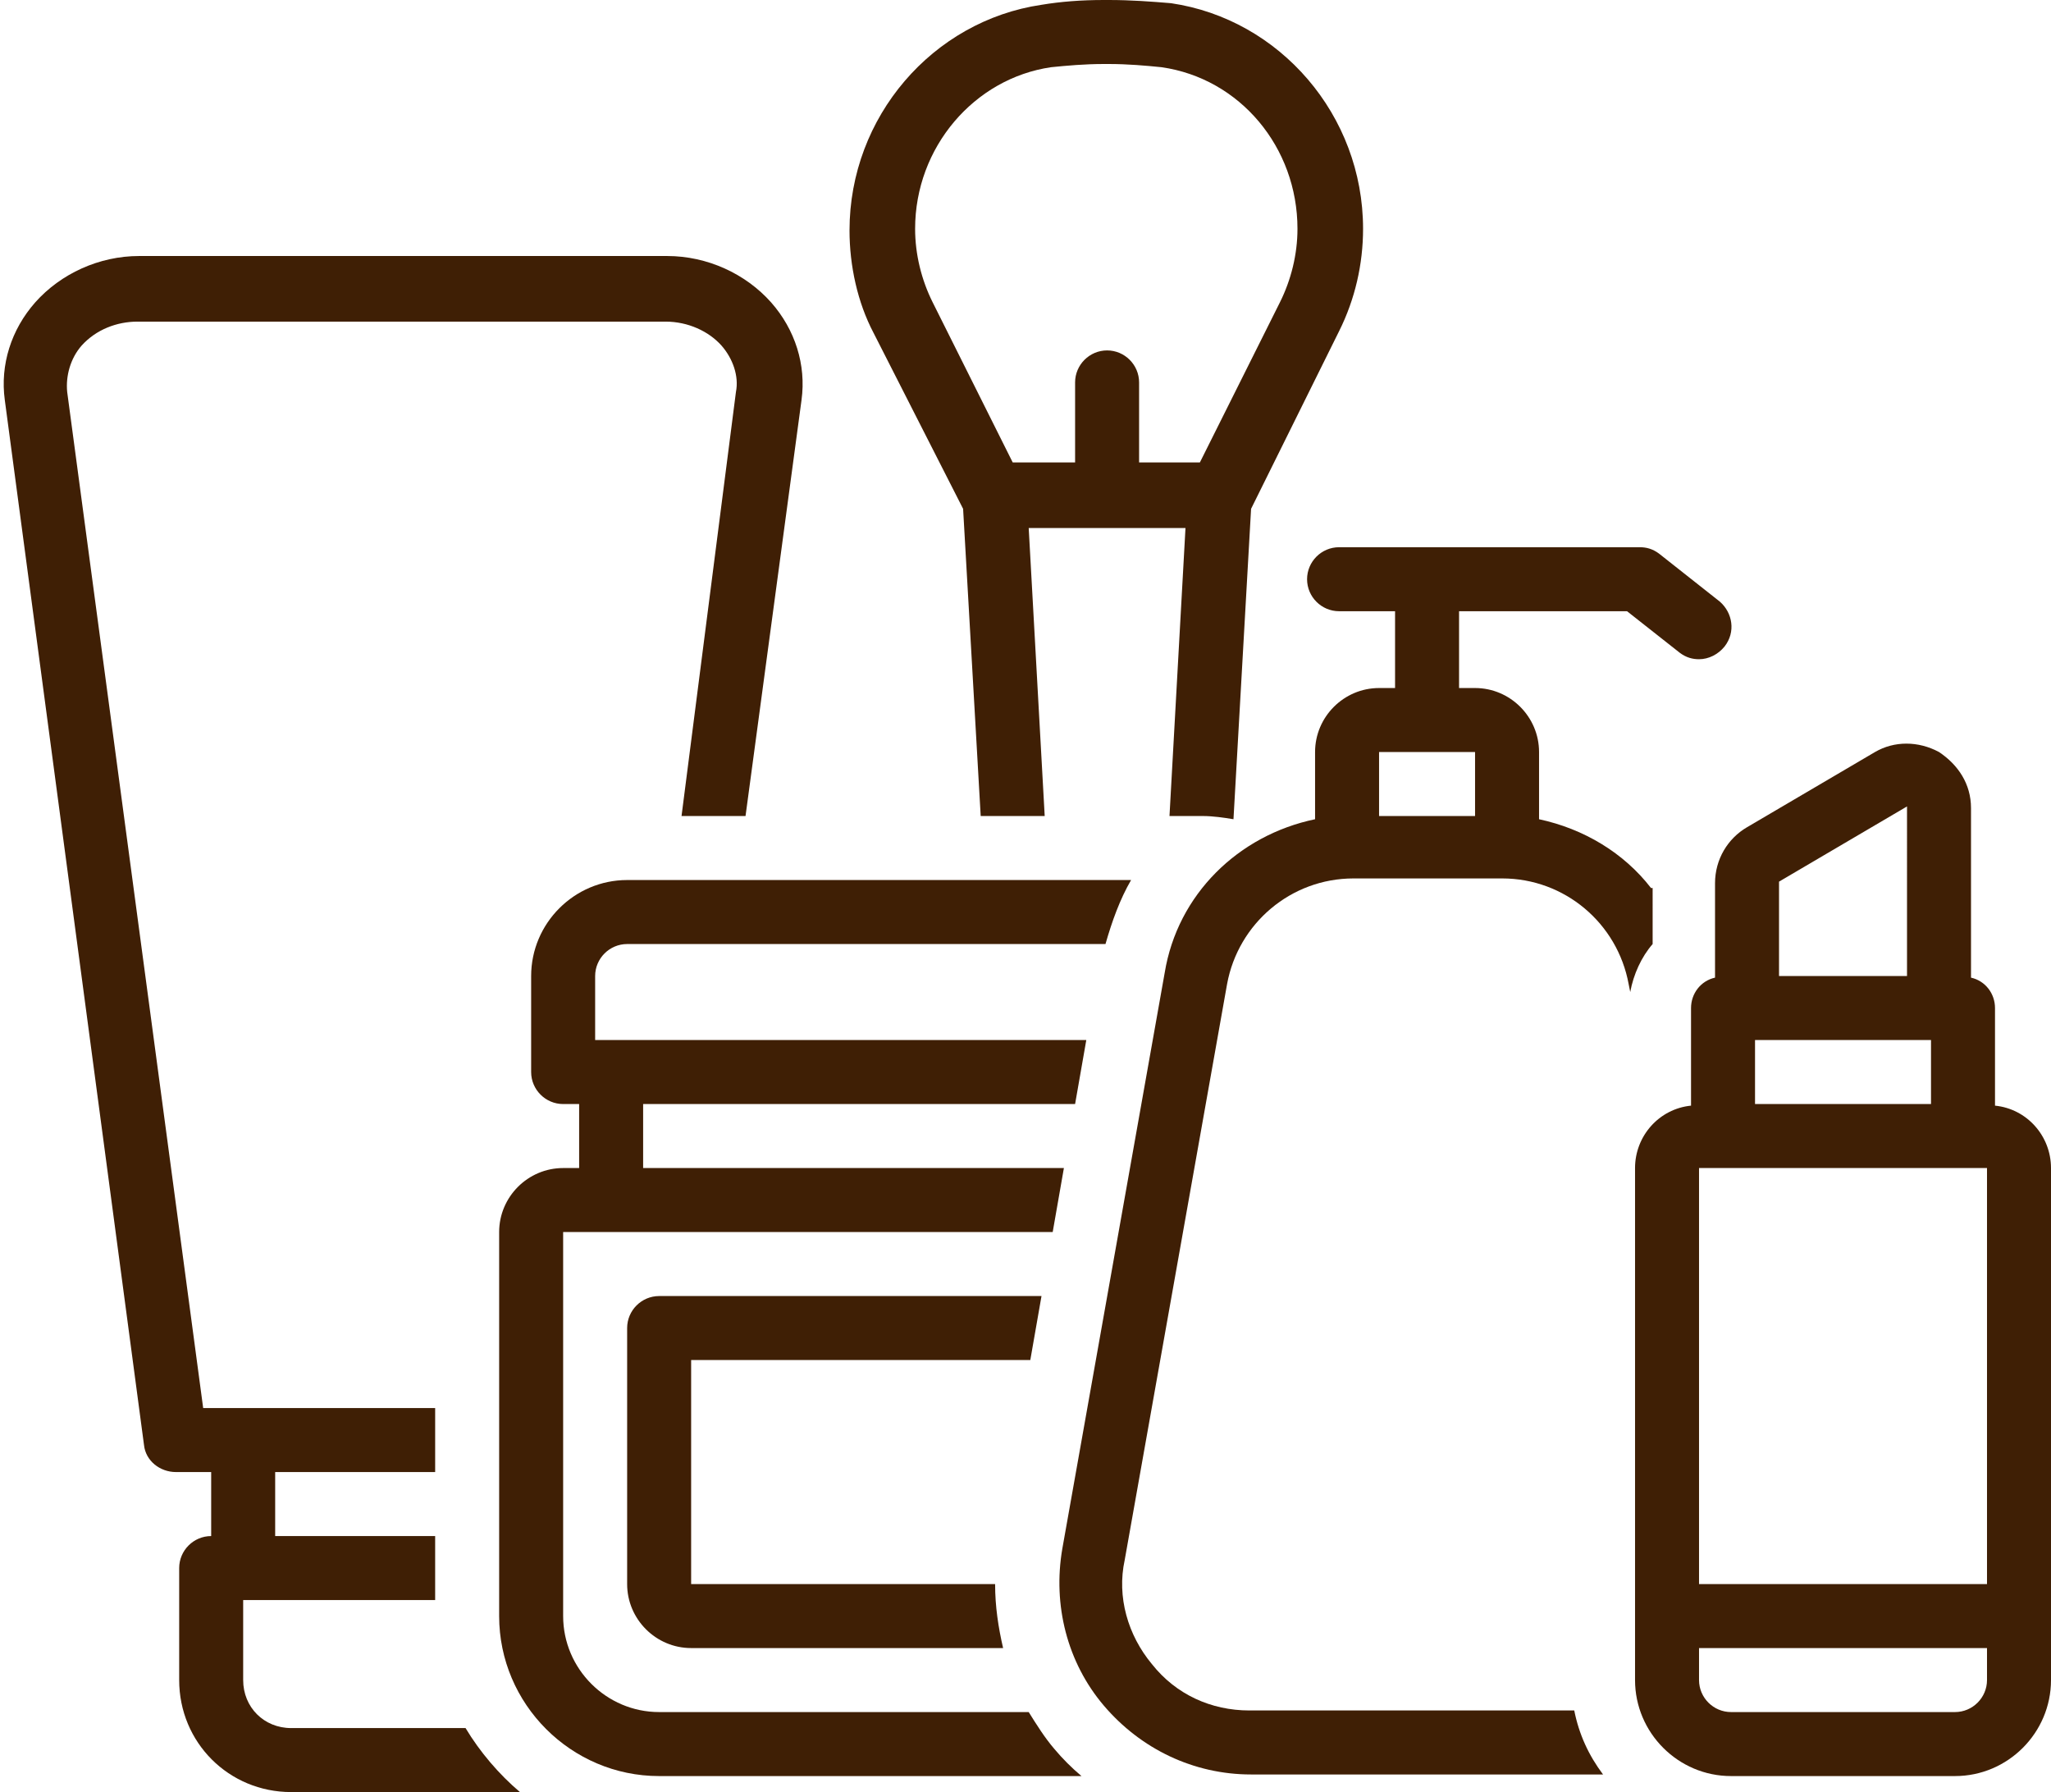
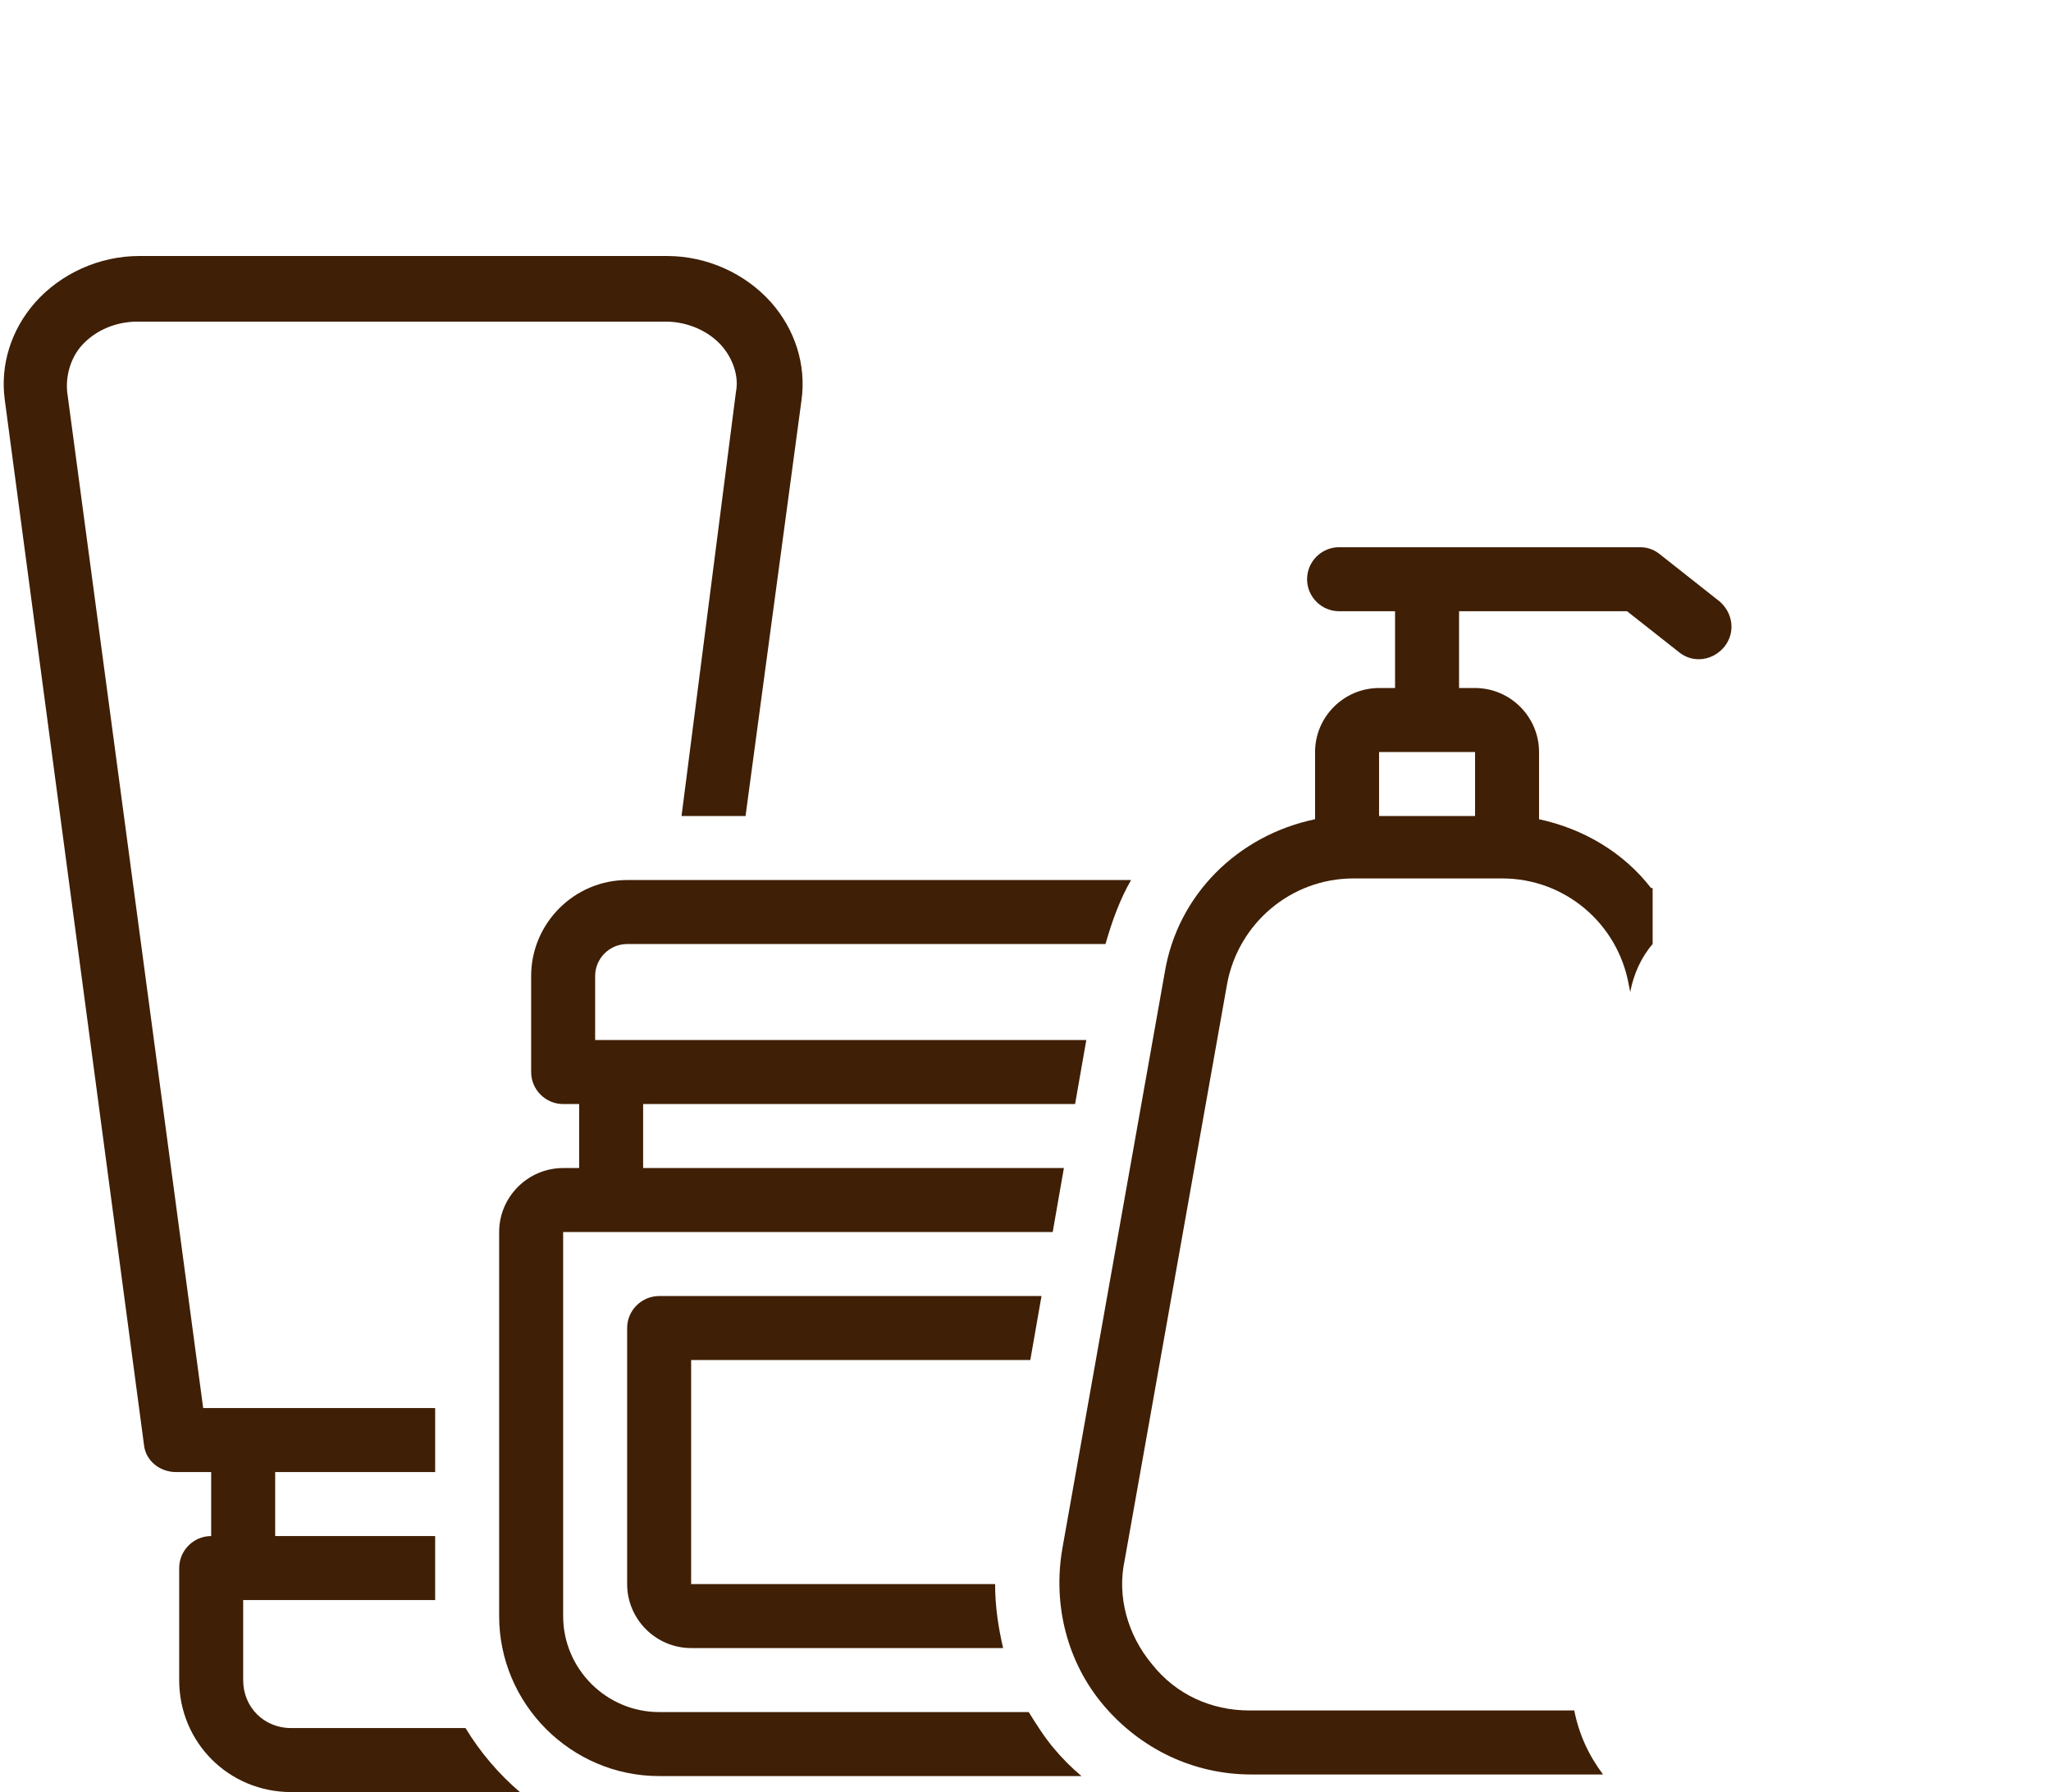
<svg xmlns="http://www.w3.org/2000/svg" fill="#3f1f05" height="112" preserveAspectRatio="xMidYMid meet" version="1" viewBox="-0.2 8.0 128.2 112.0" width="128.2" zoomAndPan="magnify">
  <g id="change1_1">
-     <path d="M60,39.8L61.1,59h4l-1-18h9.8l-1,18H75c0.6,0,1.3,0.1,1.9,0.2L78,39.8l5.5-11.1c1-2,1.5-4.2,1.5-6.4c0-7.1-5.2-13.1-12-14.1 C71.8,8.1,70.5,8,69.1,8h-0.3c-1.4,0-2.7,0.1-3.9,0.3c-6.8,1-12,7-12,14.1c0,2.2,0.5,4.5,1.5,6.4L60,39.8z M65.5,12.2 c1-0.1,2.1-0.2,3.3-0.2h0.3c1.2,0,2.3,0.1,3.3,0.2c4.9,0.7,8.5,5,8.5,10.1c0,1.6-0.4,3.2-1.1,4.6l-5,10H71v-5c0-1.1-0.9-2-2-2 s-2,0.9-2,2v5h-3.9l-5-10c-0.7-1.4-1.1-3-1.1-4.6C57,17.2,60.7,12.9,65.5,12.2z" fill="inherit" />
-   </g>
+     </g>
  <g id="change1_2">
    <path d="M28.9,116H18c-1.7,0-3-1.3-3-3v-5h12v-4H17v-4h10v-4H15h-2.5L4,32.5c-0.1-1,0.2-2.1,0.9-2.9c0.9-1,2.2-1.5,3.5-1.5h33 c1.4,0,2.7,0.6,3.5,1.5c0.7,0.8,1.1,1.9,0.9,2.9L42.4,59h4l3.5-26c0.3-2.2-0.4-4.4-1.9-6.1c-1.6-1.8-4-2.9-6.5-2.9h-33 C6,24,3.6,25.1,2,26.9c-1.5,1.7-2.2,3.9-1.9,6.1l8.7,65.3c0.1,1,1,1.7,2,1.7H13v4c-1.1,0-2,0.9-2,2v7c0,3.9,3.1,7,7,7h14 c0.1,0,0.2,0,0.3,0C31,118.9,29.8,117.5,28.9,116z" fill="inherit" />
  </g>
  <g id="change1_3">
    <path d="M103,63.5c-1.7-2.2-4.2-3.7-7-4.3V55c0-2.2-1.8-4-4-4h-1v-4.8h10.5l3.3,2.6c0.4,0.3,0.8,0.4,1.2,0.4c0.6,0,1.2-0.3,1.6-0.8 c0.7-0.9,0.5-2.1-0.3-2.8l-3.8-3c-0.4-0.3-0.8-0.4-1.2-0.4H83.5c-1.1,0-2,0.9-2,2s0.9,2,2,2H87V51h-1c-2.2,0-4,1.8-4,4v4.2 c-4.8,1-8.6,4.7-9.4,9.6l-6.4,36c-0.6,3.5,0.3,7.1,2.6,9.8s5.6,4.3,9.2,4.3H100c-0.9-1.2-1.5-2.5-1.8-4H77.9c-2.4,0-4.6-1-6.1-2.9 c-1.5-1.8-2.2-4.2-1.7-6.5l6.4-36c0.7-3.8,4-6.6,7.9-6.6h9.3c3.9,0,7.2,2.8,7.9,6.6l0.1,0.5c0.2-1.1,0.7-2.2,1.4-3V63.5z M92,59h-6 v-4h6V59z" fill="inherit" />
  </g>
  <g id="change1_4">
-     <path d="M124.5,77.1V71c0-0.9-0.6-1.7-1.5-1.9V58.5c0-1.5-0.8-2.7-2-3.5c-1.3-0.7-2.8-0.7-4,0l-8,4.7c-1.2,0.7-2,2-2,3.5v5.9 c-0.9,0.2-1.5,1-1.5,1.9v6.1c-2,0.2-3.5,1.9-3.5,3.9v32c0,3.3,2.7,6,6,6h14c3.3,0,6-2.7,6-6V81C128,79,126.5,77.3,124.5,77.1z M111,63.1l8-4.7V69h-8V63.1z M109.5,73h11v4h-11V73z M124,113c0,1.1-0.9,2-2,2h-14c-1.1,0-2-0.9-2-2v-2h18V113z M124,107h-18V81 h1.5h15h1.5V107z" fill="inherit" />
-   </g>
+     </g>
  <g id="change1_5">
    <path d="M64.2,93l0.7-4H41c-1.1,0-2,0.9-2,2v16c0,2.2,1.8,4,4,4h19.5c-0.3-1.3-0.5-2.6-0.5-4l-19,0V93H64.2z" fill="inherit" />
  </g>
  <g id="change1_6">
    <path d="M65.7,117.3c-0.6-0.7-1.1-1.5-1.6-2.3H41c-3.3,0-6-2.7-6-6V85h30.6l0.7-4H40v-4h27l0.7-4H37v-4c0-1.1,0.9-2,2-2h29.9 c0.4-1.4,0.9-2.8,1.6-4H39c-3.3,0-6,2.7-6,6v6c0,1.1,0.9,2,2,2h1v4h-1c-2.2,0-4,1.8-4,4v24c0,5.5,4.5,10,10,10h26.4 C66.8,118.5,66.2,117.9,65.7,117.3z" fill="inherit" />
  </g>
</svg>